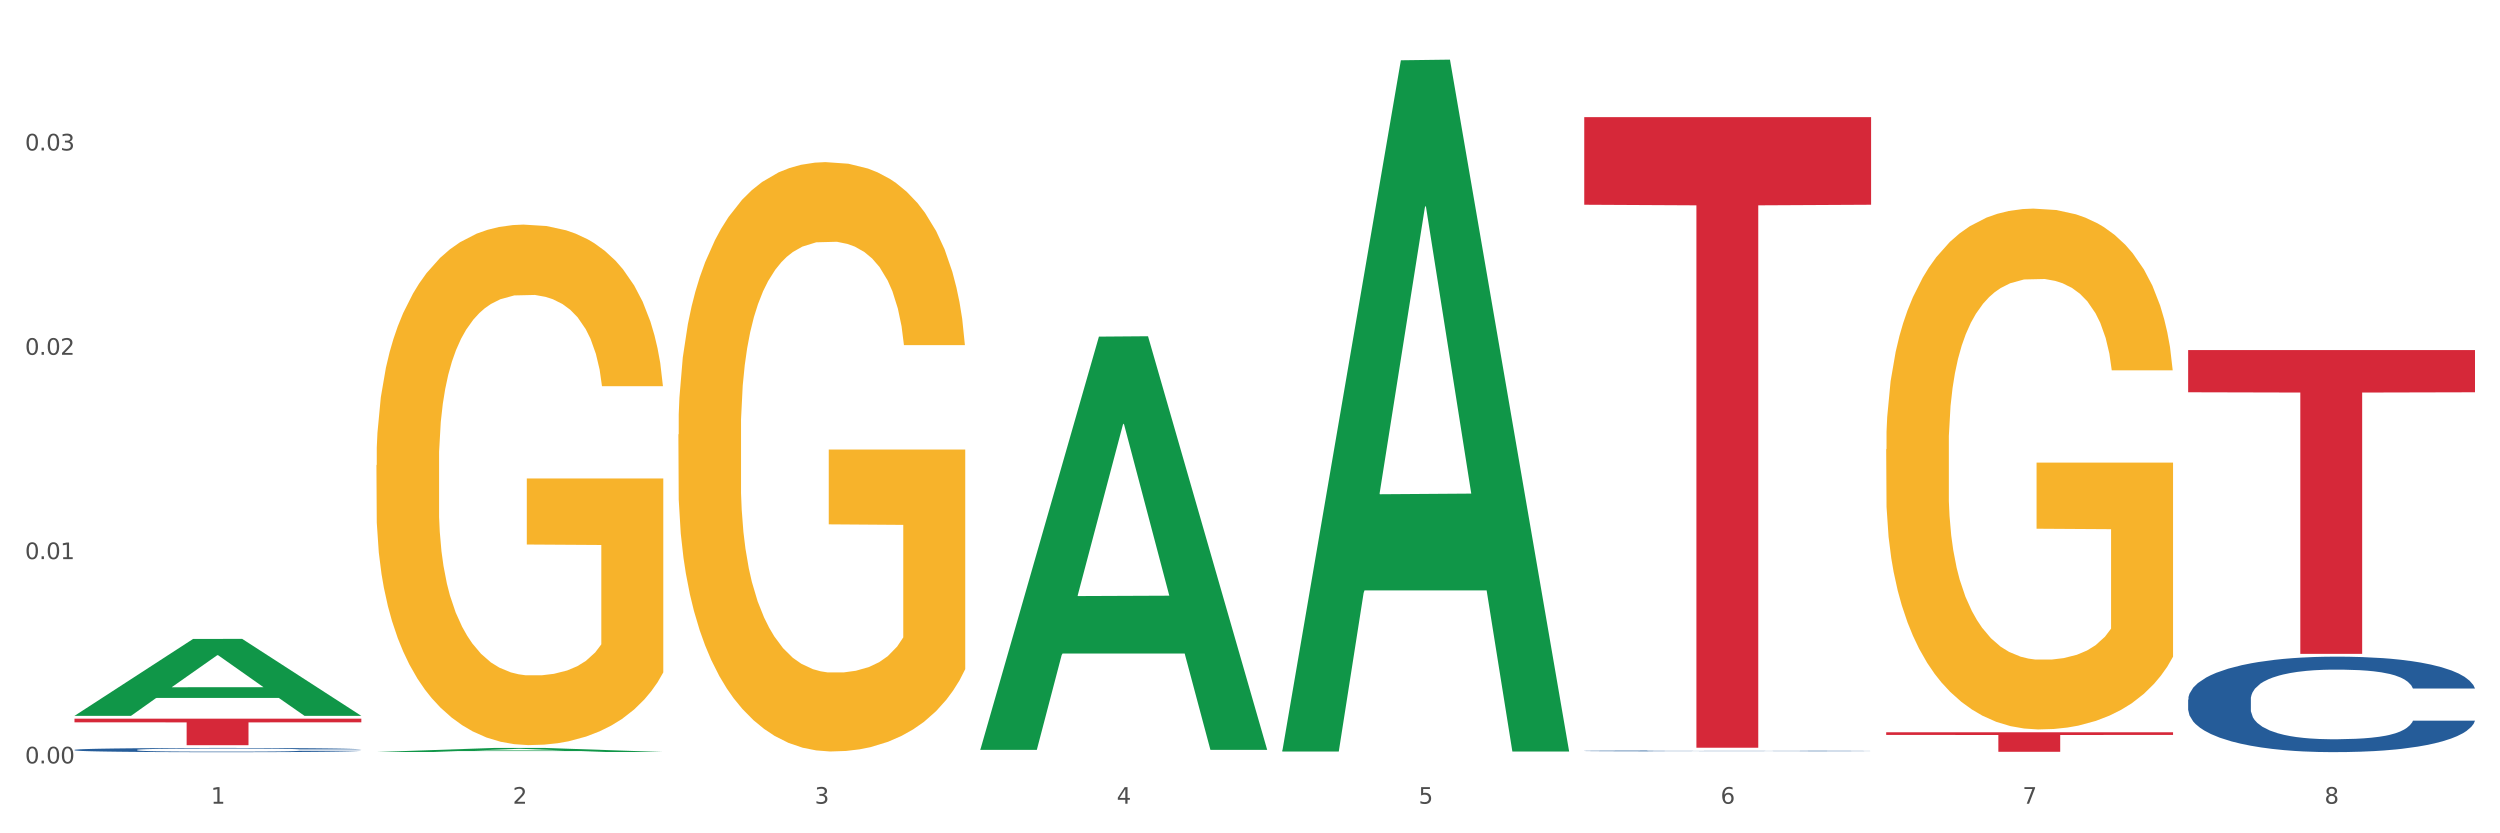
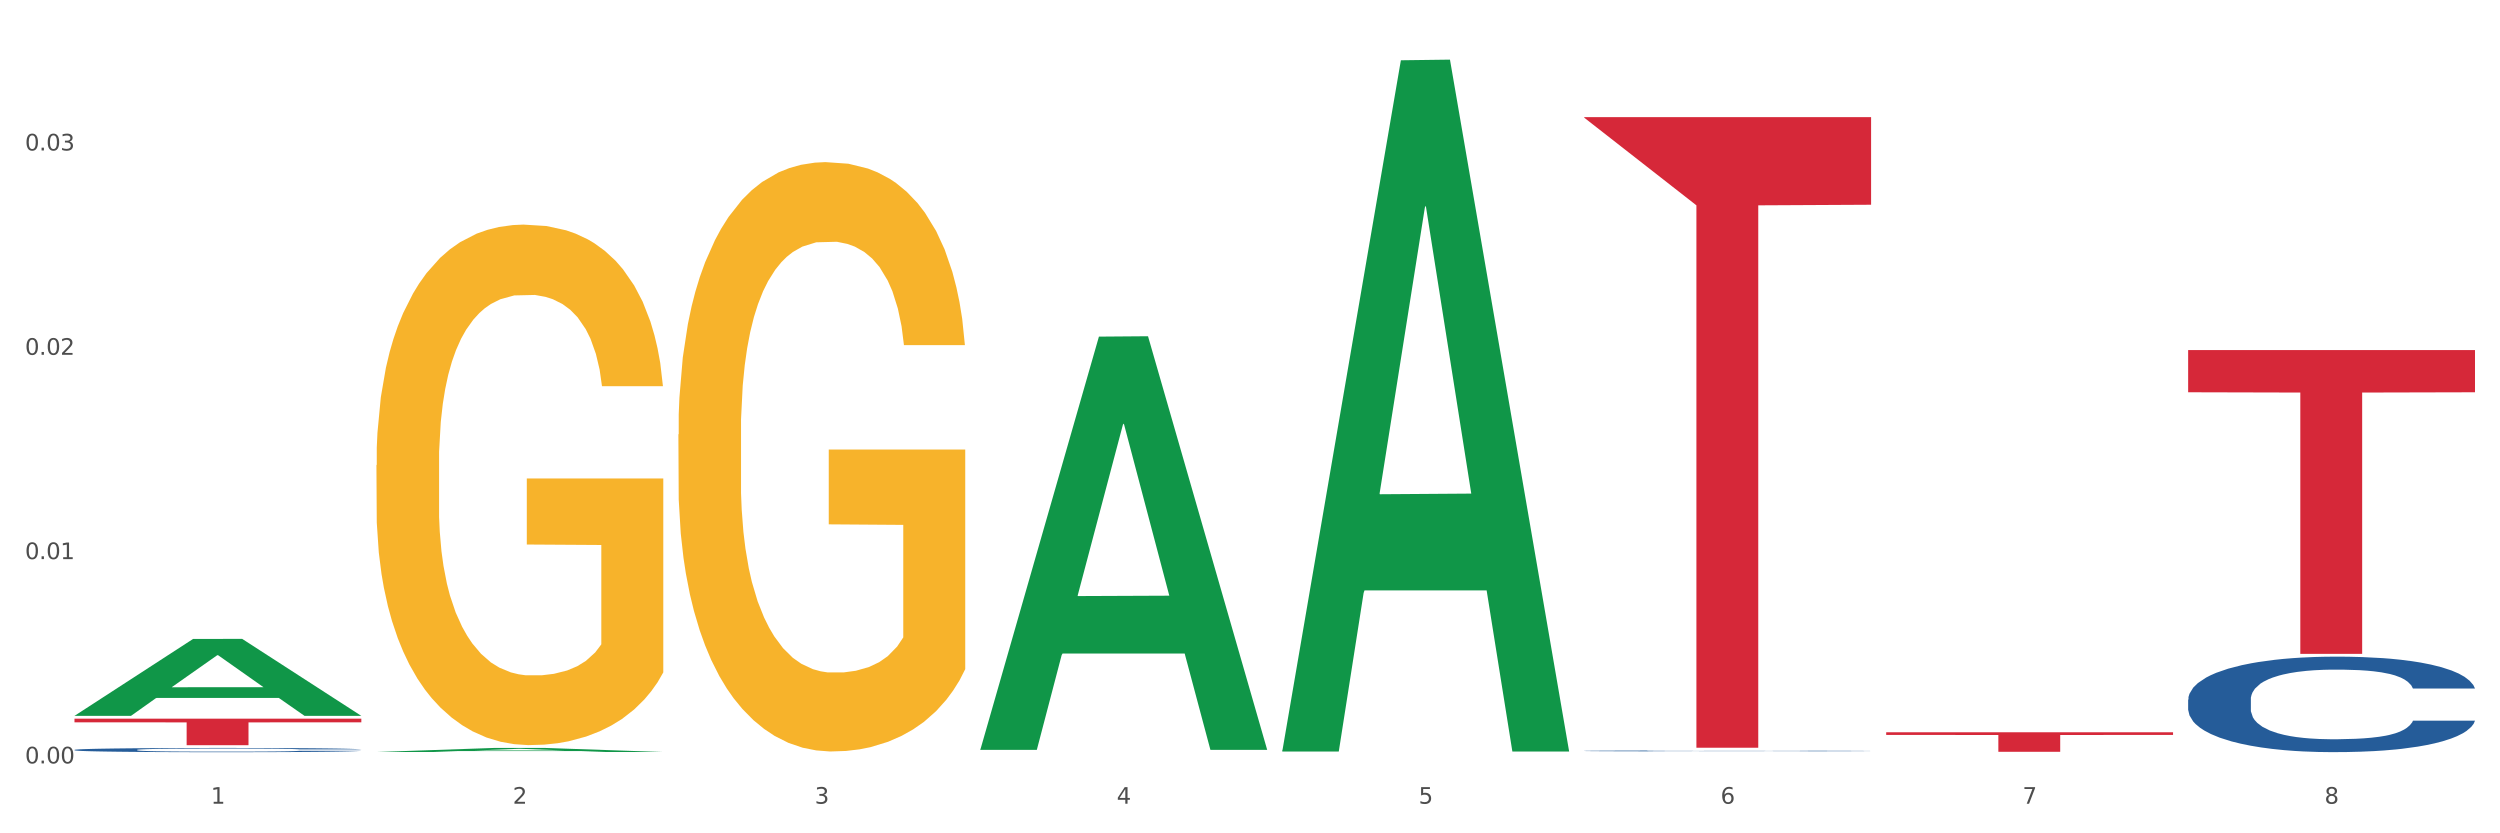
<svg xmlns="http://www.w3.org/2000/svg" xmlns:xlink="http://www.w3.org/1999/xlink" width="1080pt" height="360pt" viewBox="0 0 1080 360" version="1.1">
  <rect x="0" y="0" width="1080" height="360" fill="#333333" stroke="none" />
  <defs>
    <style type="text/css">*{stroke-linejoin: round; stroke-linecap: butt}</style>
  </defs>
  <g id="figure_1">
    <g id="patch_1">
      <path d="M 0 360  L 1080 360  L 1080 0  L 0 0  z " style="fill: #ffffff; stroke: #ffffff; stroke-linejoin: miter" />
    </g>
    <g id="axes_1">
      <g id="matplotlib.axis_1">
        <g id="xtick_1">
          <g id="text_1">
            <g style="fill: #4d4d4d" transform="translate(91.082 347.204) scale(0.096 -0.096)">
              <defs>
                <path id="DejaVuSans-31" d="M 794 531  L 1825 531  L 1825 4091  L 703 3866  L 703 4441  L 1819 4666  L 2450 4666  L 2450 531  L 3481 531  L 3481 0  L 794 0  L 794 531  z " transform="scale(0.016)" />
              </defs>
              <use xlink:href="#DejaVuSans-31" />
            </g>
          </g>
        </g>
        <g id="xtick_2">
          <g id="text_2">
            <g style="fill: #4d4d4d" transform="translate(221.525 347.204) scale(0.096 -0.096)">
              <defs>
                <path id="DejaVuSans-32" d="M 1228 531  L 3431 531  L 3431 0  L 469 0  L 469 531  Q 828 903 1448 1529  Q 2069 2156 2228 2338  Q 2531 2678 2651 2914  Q 2772 3150 2772 3378  Q 2772 3750 2511 3984  Q 2250 4219 1831 4219  Q 1534 4219 1204 4116  Q 875 4013 500 3803  L 500 4441  Q 881 4594 1212 4672  Q 1544 4750 1819 4750  Q 2544 4750 2975 4387  Q 3406 4025 3406 3419  Q 3406 3131 3298 2873  Q 3191 2616 2906 2266  Q 2828 2175 2409 1742  Q 1991 1309 1228 531  z " transform="scale(0.016)" />
              </defs>
              <use xlink:href="#DejaVuSans-32" />
            </g>
          </g>
        </g>
        <g id="xtick_3">
          <g id="text_3">
            <g style="fill: #4d4d4d" transform="translate(351.968 347.204) scale(0.096 -0.096)">
              <defs>
                <path id="DejaVuSans-33" d="M 2597 2516  Q 3050 2419 3304 2112  Q 3559 1806 3559 1356  Q 3559 666 3084 287  Q 2609 -91 1734 -91  Q 1441 -91 1130 -33  Q 819 25 488 141  L 488 750  Q 750 597 1062 519  Q 1375 441 1716 441  Q 2309 441 2620 675  Q 2931 909 2931 1356  Q 2931 1769 2642 2001  Q 2353 2234 1838 2234  L 1294 2234  L 1294 2753  L 1863 2753  Q 2328 2753 2575 2939  Q 2822 3125 2822 3475  Q 2822 3834 2567 4026  Q 2313 4219 1838 4219  Q 1578 4219 1281 4162  Q 984 4106 628 3988  L 628 4550  Q 988 4650 1302 4700  Q 1616 4750 1894 4750  Q 2613 4750 3031 4423  Q 3450 4097 3450 3541  Q 3450 3153 3228 2886  Q 3006 2619 2597 2516  z " transform="scale(0.016)" />
              </defs>
              <use xlink:href="#DejaVuSans-33" />
            </g>
          </g>
        </g>
        <g id="xtick_4">
          <g id="text_4">
            <g style="fill: #4d4d4d" transform="translate(482.412 347.204) scale(0.096 -0.096)">
              <defs>
                <path id="DejaVuSans-34" d="M 2419 4116  L 825 1625  L 2419 1625  L 2419 4116  z M 2253 4666  L 3047 4666  L 3047 1625  L 3713 1625  L 3713 1100  L 3047 1100  L 3047 0  L 2419 0  L 2419 1100  L 313 1100  L 313 1709  L 2253 4666  z " transform="scale(0.016)" />
              </defs>
              <use xlink:href="#DejaVuSans-34" />
            </g>
          </g>
        </g>
        <g id="xtick_5">
          <g id="text_5">
            <g style="fill: #4d4d4d" transform="translate(612.855 347.204) scale(0.096 -0.096)">
              <defs>
                <path id="DejaVuSans-35" d="M 691 4666  L 3169 4666  L 3169 4134  L 1269 4134  L 1269 2991  Q 1406 3038 1543 3061  Q 1681 3084 1819 3084  Q 2600 3084 3056 2656  Q 3513 2228 3513 1497  Q 3513 744 3044 326  Q 2575 -91 1722 -91  Q 1428 -91 1123 -41  Q 819 9 494 109  L 494 744  Q 775 591 1075 516  Q 1375 441 1709 441  Q 2250 441 2565 725  Q 2881 1009 2881 1497  Q 2881 1984 2565 2268  Q 2250 2553 1709 2553  Q 1456 2553 1204 2497  Q 953 2441 691 2322  L 691 4666  z " transform="scale(0.016)" />
              </defs>
              <use xlink:href="#DejaVuSans-35" />
            </g>
          </g>
        </g>
        <g id="xtick_6">
          <g id="text_6">
            <g style="fill: #4d4d4d" transform="translate(743.299 347.204) scale(0.096 -0.096)">
              <defs>
                <path id="DejaVuSans-36" d="M 2113 2584  Q 1688 2584 1439 2293  Q 1191 2003 1191 1497  Q 1191 994 1439 701  Q 1688 409 2113 409  Q 2538 409 2786 701  Q 3034 994 3034 1497  Q 3034 2003 2786 2293  Q 2538 2584 2113 2584  z M 3366 4563  L 3366 3988  Q 3128 4100 2886 4159  Q 2644 4219 2406 4219  Q 1781 4219 1451 3797  Q 1122 3375 1075 2522  Q 1259 2794 1537 2939  Q 1816 3084 2150 3084  Q 2853 3084 3261 2657  Q 3669 2231 3669 1497  Q 3669 778 3244 343  Q 2819 -91 2113 -91  Q 1303 -91 875 529  Q 447 1150 447 2328  Q 447 3434 972 4092  Q 1497 4750 2381 4750  Q 2619 4750 2861 4703  Q 3103 4656 3366 4563  z " transform="scale(0.016)" />
              </defs>
              <use xlink:href="#DejaVuSans-36" />
            </g>
          </g>
        </g>
        <g id="xtick_7">
          <g id="text_7">
            <g style="fill: #4d4d4d" transform="translate(873.742 347.204) scale(0.096 -0.096)">
              <defs>
                <path id="DejaVuSans-37" d="M 525 4666  L 3525 4666  L 3525 4397  L 1831 0  L 1172 0  L 2766 4134  L 525 4134  L 525 4666  z " transform="scale(0.016)" />
              </defs>
              <use xlink:href="#DejaVuSans-37" />
            </g>
          </g>
        </g>
        <g id="xtick_8">
          <g id="text_8">
            <g style="fill: #4d4d4d" transform="translate(1004.185 347.204) scale(0.096 -0.096)">
              <defs>
                <path id="DejaVuSans-38" d="M 2034 2216  Q 1584 2216 1326 1975  Q 1069 1734 1069 1313  Q 1069 891 1326 650  Q 1584 409 2034 409  Q 2484 409 2743 651  Q 3003 894 3003 1313  Q 3003 1734 2745 1975  Q 2488 2216 2034 2216  z M 1403 2484  Q 997 2584 770 2862  Q 544 3141 544 3541  Q 544 4100 942 4425  Q 1341 4750 2034 4750  Q 2731 4750 3128 4425  Q 3525 4100 3525 3541  Q 3525 3141 3298 2862  Q 3072 2584 2669 2484  Q 3125 2378 3379 2068  Q 3634 1759 3634 1313  Q 3634 634 3220 271  Q 2806 -91 2034 -91  Q 1263 -91 848 271  Q 434 634 434 1313  Q 434 1759 690 2068  Q 947 2378 1403 2484  z M 1172 3481  Q 1172 3119 1398 2916  Q 1625 2713 2034 2713  Q 2441 2713 2670 2916  Q 2900 3119 2900 3481  Q 2900 3844 2670 4047  Q 2441 4250 2034 4250  Q 1625 4250 1398 4047  Q 1172 3844 1172 3481  z " transform="scale(0.016)" />
              </defs>
              <use xlink:href="#DejaVuSans-38" />
            </g>
          </g>
        </g>
        <g id="xtick_9" />
        <g id="xtick_10" />
        <g id="xtick_11" />
        <g id="xtick_12" />
        <g id="xtick_13" />
        <g id="xtick_14" />
        <g id="xtick_15" />
      </g>
      <g id="matplotlib.axis_2">
        <g id="ytick_1">
          <g id="text_9">
            <g style="fill: #4d4d4d" transform="translate(10.8 329.798) scale(0.096 -0.096)">
              <defs>
                <path id="DejaVuSans-30" d="M 2034 4250  Q 1547 4250 1301 3770  Q 1056 3291 1056 2328  Q 1056 1369 1301 889  Q 1547 409 2034 409  Q 2525 409 2770 889  Q 3016 1369 3016 2328  Q 3016 3291 2770 3770  Q 2525 4250 2034 4250  z M 2034 4750  Q 2819 4750 3233 4129  Q 3647 3509 3647 2328  Q 3647 1150 3233 529  Q 2819 -91 2034 -91  Q 1250 -91 836 529  Q 422 1150 422 2328  Q 422 3509 836 4129  Q 1250 4750 2034 4750  z " transform="scale(0.016)" />
                <path id="DejaVuSans-2e" d="M 684 794  L 1344 794  L 1344 0  L 684 0  L 684 794  z " transform="scale(0.016)" />
              </defs>
              <use xlink:href="#DejaVuSans-30" />
              <use xlink:href="#DejaVuSans-2e" transform="translate(63.623 0)" />
              <use xlink:href="#DejaVuSans-30" transform="translate(95.41 0)" />
              <use xlink:href="#DejaVuSans-30" transform="translate(159.033 0)" />
            </g>
          </g>
        </g>
        <g id="ytick_2">
          <g id="text_10">
            <g style="fill: #4d4d4d" transform="translate(10.8 241.535) scale(0.096 -0.096)">
              <use xlink:href="#DejaVuSans-30" />
              <use xlink:href="#DejaVuSans-2e" transform="translate(63.623 0)" />
              <use xlink:href="#DejaVuSans-30" transform="translate(95.41 0)" />
              <use xlink:href="#DejaVuSans-31" transform="translate(159.033 0)" />
            </g>
          </g>
        </g>
        <g id="ytick_3">
          <g id="text_11">
            <g style="fill: #4d4d4d" transform="translate(10.8 153.271) scale(0.096 -0.096)">
              <use xlink:href="#DejaVuSans-30" />
              <use xlink:href="#DejaVuSans-2e" transform="translate(63.623 0)" />
              <use xlink:href="#DejaVuSans-30" transform="translate(95.41 0)" />
              <use xlink:href="#DejaVuSans-32" transform="translate(159.033 0)" />
            </g>
          </g>
        </g>
        <g id="ytick_4">
          <g id="text_12">
            <g style="fill: #4d4d4d" transform="translate(10.8 65.008) scale(0.096 -0.096)">
              <use xlink:href="#DejaVuSans-30" />
              <use xlink:href="#DejaVuSans-2e" transform="translate(63.623 0)" />
              <use xlink:href="#DejaVuSans-30" transform="translate(95.41 0)" />
              <use xlink:href="#DejaVuSans-33" transform="translate(159.033 0)" />
            </g>
          </g>
        </g>
        <g id="ytick_5" />
        <g id="ytick_6" />
        <g id="ytick_7" />
        <g id="ytick_8" />
      </g>
      <g id="PolyCollection_1">
        <path d="M 32.175 309.198  L 32.303 309.167  L 83.404 276.024  L 104.611 275.992  L 156.096 309.26  L 131.567 309.26  L 120.453 301.514  L 67.691 301.514  L 67.307 301.638  L 56.576 309.26  L 32.175 309.26  L 32.175 309.198  L 74.334 296.89  L 113.81 296.859  L 94.263 283.083  L 94.008 283.021  L 93.752 283.115  L 74.206 296.859  L 74.334 296.89  L 32.175 309.198  z " clip-path="url(#p56d2a43a81)" style="fill: #109648" />
-         <path d="M 684.392 50.591  L 808.313 50.591  L 808.313 88.449  L 759.567 88.705  L 759.567 323.011  L 732.845 323.011  L 732.845 88.705  L 684.392 88.449  L 684.392 50.847  L 684.392 50.591  z " clip-path="url(#p56d2a43a81)" style="fill: #d62839" />
+         <path d="M 684.392 50.591  L 808.313 50.591  L 808.313 88.449  L 759.567 88.705  L 759.567 323.011  L 732.845 323.011  L 732.845 88.705  L 684.392 50.847  L 684.392 50.591  z " clip-path="url(#p56d2a43a81)" style="fill: #d62839" />
        <path d="M 32.175 310.462  L 156.096 310.462  L 156.096 312.054  L 107.35 312.065  L 107.35 321.917  L 80.628 321.917  L 80.628 312.065  L 32.175 312.054  L 32.175 310.473  L 32.175 310.462  z " clip-path="url(#p56d2a43a81)" style="fill: #d62839" />
        <path d="M 32.175 323.941  L 32.321 323.939  L 32.321 323.893  L 32.761 323.829  L 34.372 323.712  L 36.423 323.623  L 39.938 323.52  L 41.843 323.476  L 44.333 323.428  L 49.46 323.349  L 55.319 323.282  L 59.42 323.245  L 62.496 323.222  L 69.381 323.18  L 73.336 323.162  L 77.437 323.147  L 80.953 323.137  L 86.812 323.125  L 91.499 323.12  L 96.919 323.118  L 101.46 323.12  L 107.465 323.127  L 116.254 323.147  L 119.623 323.158  L 124.164 323.179  L 128.851 323.205  L 132.66 323.232  L 137.054 323.271  L 141.595 323.321  L 145.989 323.384  L 149.065 323.443  L 151.555 323.505  L 153.753 323.58  L 155.364 323.662  L 156.096 323.73  L 129.291 323.73  L 128.558 323.669  L 127.093 323.602  L 125.629 323.556  L 124.017 323.52  L 121.527 323.478  L 119.33 323.451  L 115.668 323.419  L 112.299 323.399  L 109.516 323.388  L 106.147 323.378  L 98.969 323.368  L 93.843 323.368  L 90.62 323.371  L 86.665 323.379  L 83.296 323.391  L 79.341 323.411  L 76.265 323.433  L 73.189 323.461  L 71.431 323.481  L 68.795 323.518  L 67.037 323.548  L 64.693 323.6  L 63.375 323.637  L 61.031 323.732  L 60.006 323.802  L 59.567 323.851  L 59.274 323.904  L 59.274 324.165  L 60.152 324.282  L 60.885 324.332  L 62.057 324.389  L 64.254 324.463  L 67.476 324.535  L 70.845 324.587  L 73.629 324.618  L 76.265 324.642  L 78.902 324.66  L 82.124 324.677  L 84.761 324.687  L 88.716 324.697  L 93.403 324.702  L 97.065 324.702  L 104.536 324.694  L 107.905 324.685  L 111.127 324.674  L 114.643 324.655  L 117.426 324.635  L 119.037 324.62  L 121.674 324.588  L 123.724 324.555  L 125.482 324.516  L 126.654 324.483  L 127.972 324.433  L 128.998 324.376  L 129.291 324.346  L 156.096 324.346  L 155.51 324.406  L 154.485 324.465  L 152.434 324.543  L 150.823 324.588  L 148.333 324.643  L 145.696 324.69  L 142.034 324.742  L 138.665 324.781  L 135.15 324.814  L 131.341 324.844  L 124.457 324.886  L 121.967 324.898  L 116.693 324.918  L 112.592 324.929  L 106.586 324.941  L 100.434 324.948  L 93.989 324.95  L 88.276 324.946  L 81.978 324.936  L 78.023 324.926  L 73.629 324.911  L 68.502 324.888  L 63.668 324.859  L 59.127 324.826  L 54.879 324.787  L 50.924 324.744  L 45.798 324.672  L 41.989 324.602  L 39.206 324.536  L 37.302 324.481  L 35.398 324.411  L 34.372 324.363  L 32.761 324.245  L 32.175 324.137  L 32.175 323.941  z " clip-path="url(#p56d2a43a81)" style="fill: #255c99" />
        <path d="M 684.392 324.384  L 684.538 324.384  L 684.538 324.374  L 684.978 324.361  L 686.589 324.336  L 688.64 324.318  L 692.155 324.296  L 694.06 324.287  L 696.55 324.277  L 701.677 324.261  L 707.536 324.247  L 711.637 324.239  L 714.713 324.235  L 721.598 324.226  L 725.553 324.222  L 729.654 324.219  L 733.169 324.217  L 739.029 324.214  L 743.716 324.213  L 749.136 324.213  L 753.677 324.213  L 759.682 324.215  L 768.471 324.219  L 771.84 324.221  L 776.381 324.226  L 781.068 324.231  L 784.877 324.237  L 789.271 324.245  L 793.812 324.255  L 798.206 324.268  L 801.282 324.28  L 803.772 324.293  L 805.97 324.309  L 807.581 324.326  L 808.313 324.34  L 781.508 324.34  L 780.775 324.327  L 779.31 324.313  L 777.846 324.304  L 776.234 324.296  L 773.744 324.288  L 771.547 324.282  L 767.885 324.276  L 764.516 324.271  L 761.733 324.269  L 758.364 324.267  L 751.186 324.265  L 746.06 324.265  L 742.837 324.265  L 738.882 324.267  L 735.513 324.27  L 731.558 324.274  L 728.482 324.278  L 725.406 324.284  L 723.648 324.288  L 721.012 324.296  L 719.254 324.302  L 716.91 324.313  L 715.592 324.321  L 713.248 324.34  L 712.223 324.355  L 711.784 324.365  L 711.491 324.376  L 711.491 324.43  L 712.369 324.455  L 713.102 324.465  L 714.274 324.477  L 716.471 324.492  L 719.693 324.507  L 723.062 324.518  L 725.846 324.525  L 728.482 324.529  L 731.119 324.533  L 734.341 324.537  L 736.978 324.539  L 740.933 324.541  L 745.62 324.542  L 749.282 324.542  L 756.753 324.54  L 760.122 324.538  L 763.344 324.536  L 766.86 324.532  L 769.643 324.528  L 771.254 324.525  L 773.891 324.518  L 775.941 324.511  L 777.699 324.503  L 778.871 324.496  L 780.189 324.486  L 781.215 324.474  L 781.508 324.468  L 808.313 324.468  L 807.727 324.48  L 806.702 324.493  L 804.651 324.509  L 803.04 324.518  L 800.55 324.53  L 797.913 324.54  L 794.251 324.55  L 790.882 324.558  L 787.367 324.565  L 783.558 324.571  L 776.674 324.58  L 774.184 324.583  L 768.91 324.587  L 764.809 324.589  L 758.803 324.592  L 752.651 324.593  L 746.206 324.593  L 740.493 324.593  L 734.195 324.591  L 730.24 324.588  L 725.846 324.585  L 720.719 324.58  L 715.885 324.575  L 711.344 324.568  L 707.096 324.56  L 703.141 324.551  L 698.015 324.536  L 694.206 324.521  L 691.423 324.508  L 689.519 324.496  L 687.615 324.481  L 686.589 324.471  L 684.978 324.447  L 684.392 324.425  L 684.392 324.384  z " clip-path="url(#p56d2a43a81)" style="fill: #255c99" />
        <path d="M 945.279 302.207  L 945.425 302.169  L 945.425 301.114  L 945.865 299.682  L 947.476 297.045  L 949.527 295.048  L 953.042 292.712  L 954.946 291.733  L 957.437 290.64  L 962.563 288.87  L 968.422 287.363  L 972.524 286.534  L 975.6 286.006  L 982.484 285.064  L 986.439 284.65  L 990.541 284.311  L 994.056 284.085  L 999.915 283.821  L 1004.603 283.708  L 1010.022 283.67  L 1014.563 283.708  L 1020.569 283.859  L 1029.358 284.311  L 1032.727 284.575  L 1037.268 285.027  L 1041.955 285.63  L 1045.763 286.232  L 1050.158 287.099  L 1054.699 288.229  L 1059.093 289.661  L 1062.169 290.979  L 1064.659 292.373  L 1066.856 294.069  L 1068.468 295.915  L 1069.2 297.459  L 1042.394 297.459  L 1041.662 296.065  L 1040.197 294.558  L 1038.732 293.541  L 1037.121 292.712  L 1034.631 291.771  L 1032.434 291.168  L 1028.772 290.452  L 1025.403 290  L 1022.62 289.736  L 1019.251 289.51  L 1012.073 289.284  L 1006.946 289.284  L 1003.724 289.359  L 999.769 289.548  L 996.4 289.811  L 992.445 290.264  L 989.369 290.753  L 986.293 291.394  L 984.535 291.846  L 981.899 292.675  L 980.141 293.353  L 977.797 294.521  L 976.479 295.35  L 974.135 297.497  L 973.11 299.079  L 972.67 300.172  L 972.377 301.378  L 972.377 307.255  L 973.256 309.892  L 973.989 311.022  L 975.16 312.303  L 977.358 313.961  L 980.58 315.581  L 983.949 316.749  L 986.732 317.465  L 989.369 317.992  L 992.006 318.407  L 995.228 318.783  L 997.865 319.01  L 1001.82 319.236  L 1006.507 319.349  L 1010.169 319.349  L 1017.639 319.16  L 1021.008 318.972  L 1024.231 318.708  L 1027.746 318.294  L 1030.53 317.842  L 1032.141 317.503  L 1034.777 316.787  L 1036.828 316.033  L 1038.586 315.167  L 1039.758 314.413  L 1041.076 313.283  L 1042.101 312.002  L 1042.394 311.324  L 1069.2 311.324  L 1068.614 312.68  L 1067.589 313.999  L 1065.538 315.769  L 1063.927 316.787  L 1061.437 318.03  L 1058.8 319.085  L 1055.138 320.253  L 1051.769 321.119  L 1048.254 321.873  L 1044.445 322.551  L 1037.561 323.493  L 1035.07 323.757  L 1029.797 324.209  L 1025.696 324.472  L 1019.69 324.736  L 1013.538 324.887  L 1007.093 324.925  L 1001.38 324.849  L 995.082 324.623  L 991.127 324.397  L 986.732 324.058  L 981.606 323.531  L 976.772 322.89  L 972.231 322.137  L 967.983 321.27  L 964.028 320.29  L 958.901 318.67  L 955.093 317.088  L 952.31 315.619  L 950.406 314.376  L 948.501 312.793  L 947.476 311.701  L 945.865 309.063  L 945.279 306.614  L 945.279 302.207  z " clip-path="url(#p56d2a43a81)" style="fill: #255c99" />
        <path d="M 814.835 316.328  L 938.757 316.328  L 938.757 317.501  L 890.01 317.509  L 890.01 324.772  L 863.288 324.772  L 863.288 317.509  L 814.835 317.501  L 814.835 316.336  L 814.835 316.328  z " clip-path="url(#p56d2a43a81)" style="fill: #d62839" />
-         <path d="M 814.835 194.09  L 814.982 193.885  L 814.982 186.487  L 815.274 180.117  L 816.737 164.705  L 818.932 151.964  L 820.541 145.183  L 822.151 139.634  L 824.053 134.086  L 826.394 128.332  L 830.636 119.907  L 833.27 115.592  L 836.489 111.071  L 842.341 104.495  L 846.584 100.796  L 850.973 97.714  L 858.142 94.015  L 862.824 92.371  L 867.798 91.138  L 873.797 90.316  L 878.332 90.11  L 888.281 90.727  L 896.767 92.576  L 900.863 94.015  L 906.13 96.481  L 908.91 98.125  L 913.446 101.412  L 918.127 105.728  L 921.346 109.427  L 926.174 116.413  L 929.832 123.4  L 933.197 132.031  L 934.953 137.99  L 936.269 143.539  L 937.44 149.909  L 938.61 159.978  L 912.275 159.978  L 911.251 152.786  L 909.642 146.005  L 907.301 139.429  L 905.253 135.319  L 901.741 130.182  L 898.522 126.894  L 895.157 124.428  L 891.061 122.373  L 887.842 121.345  L 883.307 120.523  L 874.382 120.729  L 868.383 122.373  L 864.287 124.428  L 861.653 126.277  L 859.312 128.332  L 856.679 131.209  L 853.606 135.524  L 851.412 139.429  L 849.217 144.361  L 847.462 149.293  L 845.852 155.046  L 844.536 161.211  L 843.511 167.582  L 842.634 175.39  L 841.902 188.336  L 841.902 216.489  L 842.195 222.859  L 842.926 231.285  L 843.804 237.655  L 845.267 245.258  L 846.584 250.396  L 849.071 257.793  L 851.851 263.958  L 854.045 267.863  L 856.24 271.151  L 860.044 275.671  L 864.287 279.37  L 867.944 281.631  L 872.919 283.686  L 876.284 284.508  L 879.21 284.919  L 886.379 284.919  L 891.5 284.302  L 897.206 282.864  L 901.595 281.014  L 905.253 278.754  L 909.349 275.055  L 911.983 271.562  L 911.983 228.613  L 879.795 228.408  L 879.795 199.844  L 938.757 199.844  L 938.757 283.686  L 936.269 288.001  L 933.49 291.905  L 930.563 295.399  L 926.174 299.714  L 920.907 303.824  L 916.225 306.701  L 911.251 309.167  L 905.399 311.427  L 897.791 313.482  L 893.109 314.304  L 887.257 314.921  L 880.38 315.126  L 874.382 314.715  L 868.53 313.688  L 862.385 311.838  L 856.386 309.167  L 851.851 306.496  L 847.315 303.208  L 842.487 298.892  L 838.683 294.782  L 835.757 291.084  L 832.538 286.357  L 829.027 280.192  L 826.394 274.644  L 824.053 268.89  L 821.565 261.492  L 819.81 255.122  L 818.054 247.108  L 817.03 241.148  L 815.86 231.901  L 814.982 218.955  L 814.835 194.09  z " clip-path="url(#p56d2a43a81)" style="fill: #f7b32b" />
        <path d="M 162.618 200.937  L 162.765 200.732  L 162.765 193.339  L 163.057 186.973  L 164.52 171.571  L 166.715 158.838  L 168.324 152.062  L 169.934 146.517  L 171.836 140.972  L 174.177 135.222  L 178.419 126.802  L 181.053 122.49  L 184.272 117.972  L 190.124 111.4  L 194.367 107.704  L 198.756 104.623  L 205.925 100.927  L 210.607 99.284  L 215.581 98.052  L 221.58 97.23  L 226.115 97.025  L 236.064 97.641  L 244.55 99.489  L 248.646 100.927  L 253.913 103.391  L 256.693 105.034  L 261.229 108.32  L 265.91 112.632  L 269.129 116.329  L 273.957 123.311  L 277.615 130.293  L 280.98 138.919  L 282.736 144.874  L 284.052 150.419  L 285.223 156.785  L 286.393 166.848  L 260.058 166.848  L 259.034 159.66  L 257.425 152.883  L 255.084 146.312  L 253.036 142.204  L 249.524 137.07  L 246.305 133.785  L 242.94 131.32  L 238.844 129.267  L 235.625 128.24  L 231.09 127.418  L 222.165 127.624  L 216.166 129.267  L 212.07 131.32  L 209.436 133.168  L 207.095 135.222  L 204.462 138.097  L 201.389 142.41  L 199.195 146.312  L 197 151.24  L 195.245 156.169  L 193.635 161.919  L 192.319 168.08  L 191.294 174.446  L 190.417 182.25  L 189.685 195.187  L 189.685 223.322  L 189.978 229.688  L 190.709 238.108  L 191.587 244.474  L 193.05 252.072  L 194.367 257.206  L 196.854 264.599  L 199.634 270.76  L 201.828 274.662  L 204.023 277.948  L 207.827 282.465  L 212.07 286.162  L 215.727 288.421  L 220.702 290.474  L 224.067 291.296  L 226.993 291.707  L 234.162 291.707  L 239.283 291.091  L 244.989 289.653  L 249.378 287.805  L 253.036 285.546  L 257.132 281.849  L 259.766 278.358  L 259.766 235.438  L 227.578 235.233  L 227.578 206.687  L 286.54 206.687  L 286.54 290.474  L 284.052 294.787  L 281.273 298.689  L 278.346 302.18  L 273.957 306.493  L 268.69 310.6  L 264.008 313.475  L 259.034 315.939  L 253.182 318.198  L 245.574 320.252  L 240.892 321.073  L 235.04 321.689  L 228.164 321.895  L 222.165 321.484  L 216.313 320.457  L 210.168 318.609  L 204.169 315.939  L 199.634 313.27  L 195.098 309.984  L 190.27 305.671  L 186.466 301.564  L 183.54 297.867  L 180.321 293.144  L 176.81 286.983  L 174.177 281.439  L 171.836 275.689  L 169.348 268.296  L 167.593 261.929  L 165.837 253.92  L 164.813 247.965  L 163.643 238.724  L 162.765 225.786  L 162.618 200.937  z " clip-path="url(#p56d2a43a81)" style="fill: #f7b32b" />
        <path d="M 945.279 151.22  L 1069.2 151.22  L 1069.2 169.459  L 1020.454 169.583  L 1020.454 282.469  L 993.731 282.469  L 993.731 169.583  L 945.279 169.459  L 945.279 151.343  L 945.279 151.22  z " clip-path="url(#p56d2a43a81)" style="fill: #d62839" />
        <path d="M 162.618 324.867  L 162.746 324.865  L 213.848 323.098  L 235.055 323.096  L 286.54 324.87  L 262.011 324.87  L 250.896 324.457  L 198.134 324.457  L 197.751 324.464  L 187.019 324.87  L 162.618 324.87  L 162.618 324.867  L 204.777 324.21  L 244.253 324.209  L 224.707 323.474  L 224.451 323.471  L 224.196 323.476  L 204.649 324.209  L 204.777 324.21  L 162.618 324.867  z " clip-path="url(#p56d2a43a81)" style="fill: #109648" />
        <path d="M 423.505 323.607  L 423.633 323.439  L 474.734 145.421  L 495.942 145.253  L 547.426 323.943  L 522.898 323.943  L 511.783 282.332  L 459.021 282.332  L 458.637 283.004  L 447.906 323.943  L 423.505 323.943  L 423.505 323.607  L 465.664 257.501  L 505.14 257.333  L 485.594 183.34  L 485.338 183.005  L 485.083 183.508  L 465.536 257.333  L 465.664 257.501  L 423.505 323.607  z " clip-path="url(#p56d2a43a81)" style="fill: #109648" />
        <path d="M 553.949 324.09  L 554.076 323.81  L 605.178 26.04  L 626.385 25.759  L 677.87 324.652  L 653.341 324.652  L 642.226 255.051  L 589.464 255.051  L 589.081 256.173  L 578.35 324.652  L 553.949 324.652  L 553.949 324.09  L 596.107 213.514  L 635.583 213.234  L 616.037 89.467  L 615.781 88.906  L 615.526 89.748  L 595.98 213.234  L 596.107 213.514  L 553.949 324.09  z " clip-path="url(#p56d2a43a81)" style="fill: #109648" />
        <path d="M 293.062 187.688  L 293.208 187.456  L 293.208 179.085  L 293.501 171.877  L 294.964 154.437  L 297.158 140.021  L 298.768 132.348  L 300.377 126.07  L 302.279 119.792  L 304.62 113.281  L 308.863 103.748  L 311.496 98.865  L 314.715 93.749  L 320.567 86.308  L 324.81 82.123  L 329.199 78.635  L 336.368 74.45  L 341.05 72.59  L 346.025 71.194  L 352.023 70.264  L 356.559 70.032  L 366.507 70.729  L 374.993 72.822  L 379.09 74.45  L 384.357 77.24  L 387.137 79.1  L 391.672 82.821  L 396.354 87.704  L 399.573 91.889  L 404.401 99.795  L 408.058 107.7  L 411.423 117.466  L 413.179 124.21  L 414.496 130.488  L 415.666 137.696  L 416.837 149.089  L 390.502 149.089  L 389.477 140.951  L 387.868 133.278  L 385.527 125.837  L 383.479 121.187  L 379.968 115.374  L 376.749 111.653  L 373.384 108.863  L 369.287 106.538  L 366.069 105.375  L 361.533 104.445  L 352.608 104.678  L 346.61 106.538  L 342.513 108.863  L 339.88 110.956  L 337.539 113.281  L 334.905 116.536  L 331.833 121.419  L 329.638 125.837  L 327.444 131.418  L 325.688 136.998  L 324.079 143.509  L 322.762 150.485  L 321.738 157.693  L 320.86 166.529  L 320.128 181.177  L 320.128 213.033  L 320.421 220.241  L 321.153 229.775  L 322.03 236.983  L 323.493 245.586  L 324.81 251.399  L 327.297 259.77  L 330.077 266.746  L 332.272 271.163  L 334.466 274.884  L 338.27 279.999  L 342.513 284.185  L 346.171 286.742  L 351.145 289.068  L 354.51 289.998  L 357.436 290.463  L 364.605 290.463  L 369.726 289.765  L 375.432 288.138  L 379.821 286.045  L 383.479 283.487  L 387.576 279.302  L 390.209 275.349  L 390.209 226.752  L 358.022 226.519  L 358.022 194.199  L 416.983 194.199  L 416.983 289.068  L 414.496 293.951  L 411.716 298.369  L 408.79 302.321  L 404.401 307.204  L 399.134 311.855  L 394.452 315.11  L 389.477 317.9  L 383.625 320.458  L 376.017 322.783  L 371.336 323.713  L 365.483 324.411  L 358.607 324.644  L 352.608 324.178  L 346.756 323.016  L 340.611 320.923  L 334.613 317.9  L 330.077 314.878  L 325.542 311.157  L 320.714 306.274  L 316.91 301.624  L 313.984 297.438  L 310.765 292.09  L 307.253 285.115  L 304.62 278.837  L 302.279 272.326  L 299.792 263.955  L 298.036 256.747  L 296.281 247.679  L 295.256 240.936  L 294.086 230.472  L 293.208 215.823  L 293.062 187.688  z " clip-path="url(#p56d2a43a81)" style="fill: #f7b32b" />
      </g>
    </g>
  </g>
  <defs>
    <clipPath id="p56d2a43a81">
      <rect x="32.175" y="10.8" width="1037.025" height="329.109" />
    </clipPath>
  </defs>
</svg>